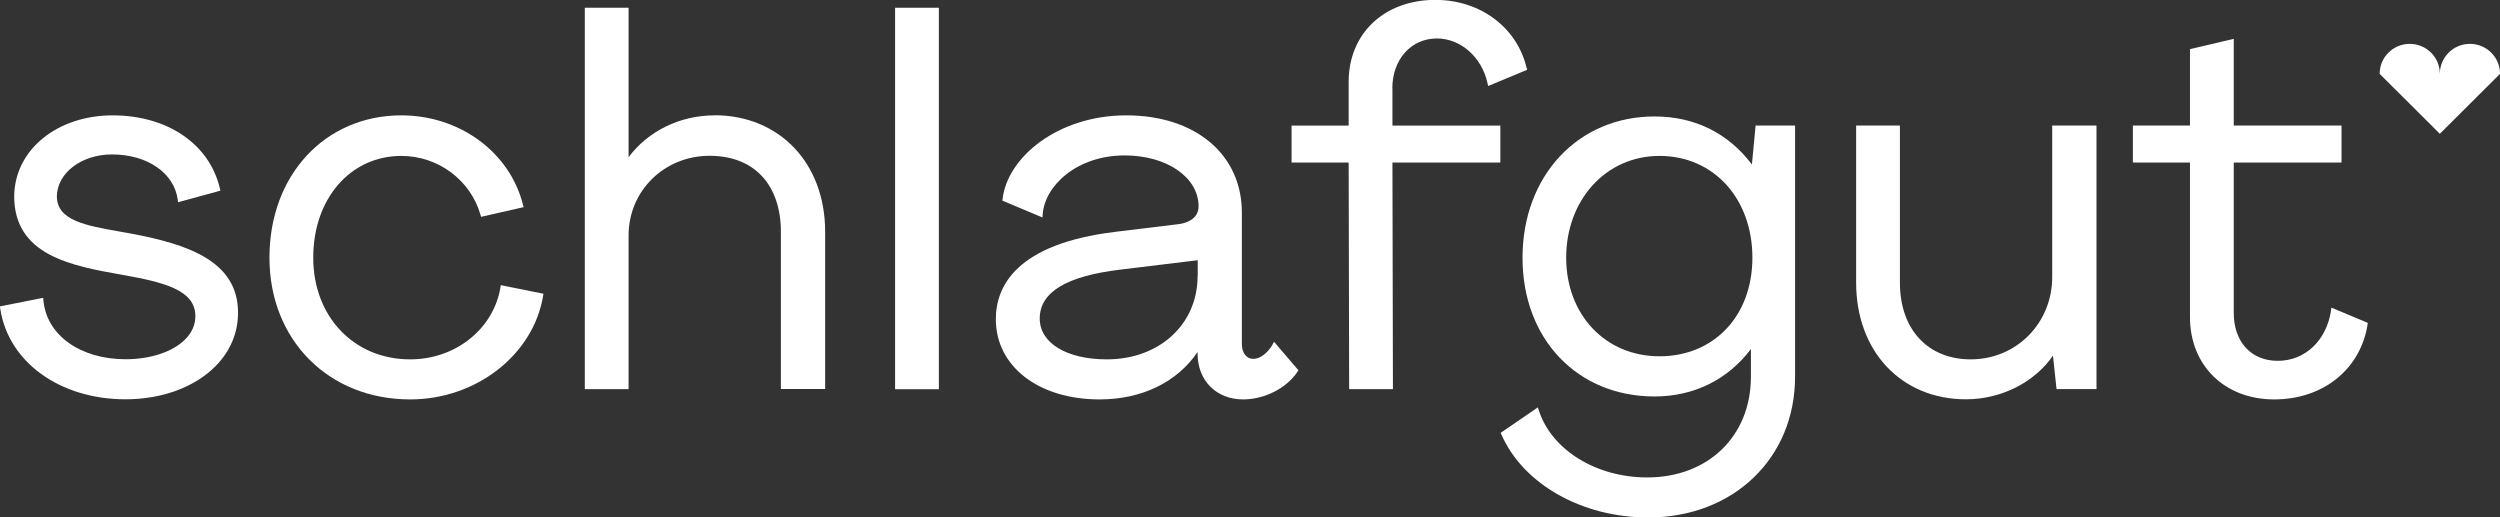
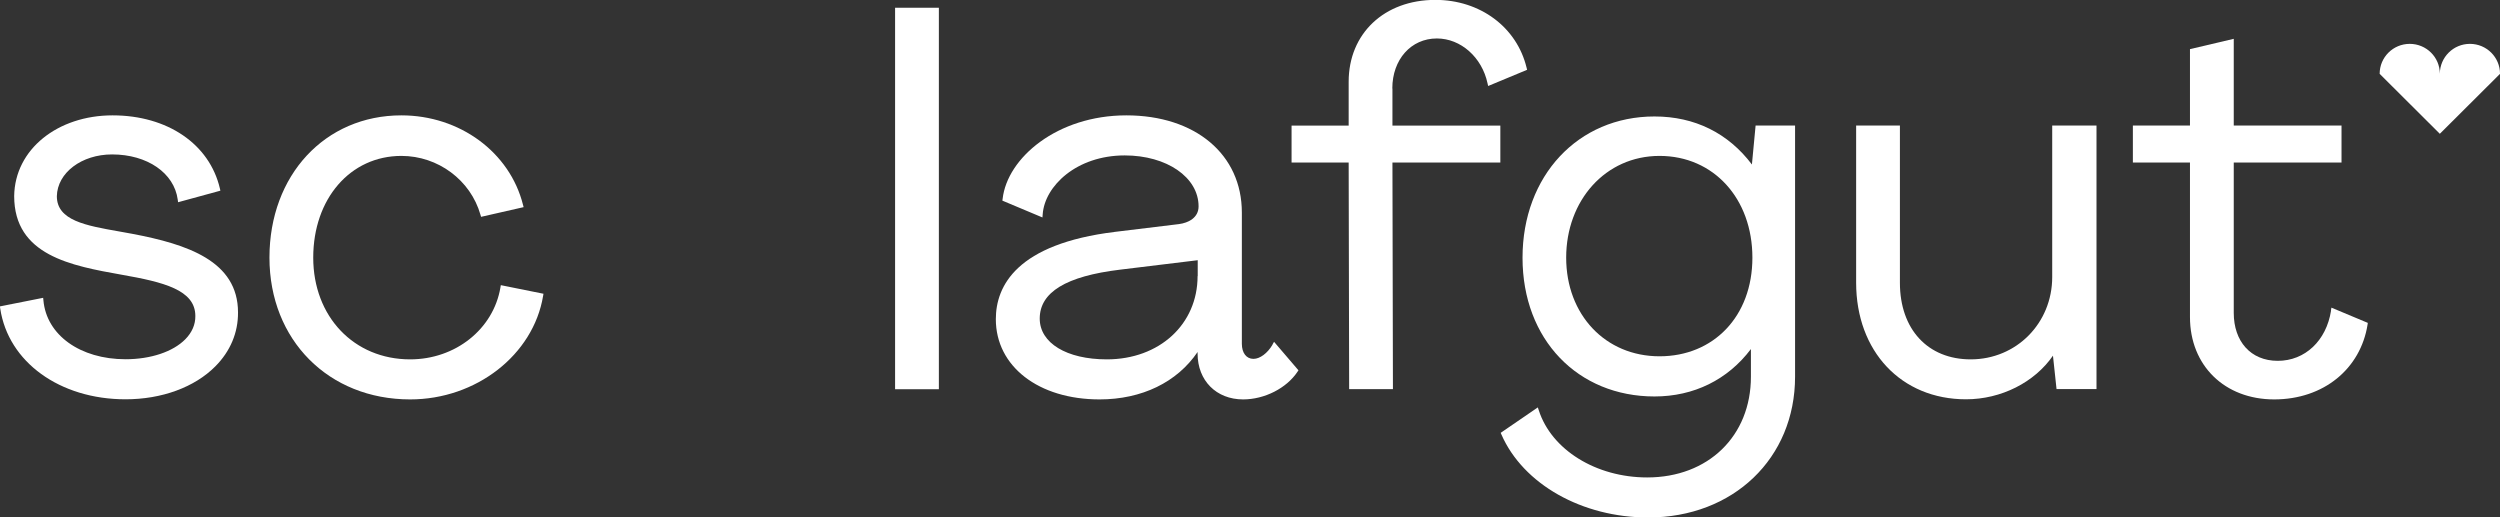
<svg xmlns="http://www.w3.org/2000/svg" width="174" height="36" viewBox="0 0 174 36" fill="none">
  <rect x="0" y="0" width="174" height="36" fill="#333333" stroke="none" />
  <g clip-path="url(#clip0_8000_22698)">
    <path d="M171.907 3.053C170.748 3.053 169.821 3.985 169.812 5.131C169.812 3.985 168.877 3.053 167.718 3.053C166.559 3.053 165.624 3.985 165.624 5.139L169.812 9.312L174.001 5.139C174.001 3.985 173.065 3.053 171.907 3.053Z" fill="white" />
    <path d="M9.202 16.273C8.901 16.213 8.601 16.161 8.3 16.11C5.974 15.7 3.957 15.349 3.957 13.656C3.991 12.023 5.682 10.748 7.802 10.748C10.249 10.748 12.12 12.04 12.369 13.887L12.395 14.075L15.339 13.271L15.304 13.117C14.583 10.03 11.656 8.029 7.837 8.029C4.017 8.029 1.03 10.389 0.987 13.647C0.987 17.777 4.961 18.496 8.463 19.12C11.373 19.633 13.596 20.172 13.596 21.993C13.605 22.583 13.364 23.139 12.901 23.609C12.043 24.482 10.489 25.003 8.738 25.003C5.579 25.003 3.236 23.319 3.022 20.907L3.004 20.728L-0.008 21.326L0.017 21.48C0.575 25.2 4.163 27.791 8.738 27.791C11.261 27.791 13.545 26.953 14.987 25.499C16.034 24.447 16.575 23.148 16.566 21.745C16.566 18.162 13.03 16.999 9.202 16.273Z" fill="white" />
    <path d="M34.83 20.009C34.341 22.908 31.698 25.012 28.547 25.012C24.633 25.012 21.801 22.036 21.801 17.931C21.801 13.827 24.384 10.851 27.938 10.851C30.487 10.851 32.753 12.536 33.44 14.947L33.483 15.092L36.444 14.417L36.401 14.255C35.483 10.595 31.998 8.029 27.938 8.029C22.616 8.029 18.754 12.194 18.754 17.931C18.754 23.669 22.874 27.799 28.547 27.799C33.139 27.799 37.114 24.704 37.8 20.599L37.826 20.445L34.856 19.847L34.83 20.009Z" fill="white" />
-     <path d="M49.715 8.03C47.32 8.03 45.088 9.133 43.749 10.946V0.539H40.702V27.082H43.749V16.393C43.749 13.28 46.23 10.843 49.389 10.843C52.547 10.843 54.35 12.921 54.35 16.136V27.073H57.431V16.136C57.431 11.356 54.255 8.021 49.715 8.021V8.03Z" fill="white" />
    <path d="M65.345 0.539H62.298V27.09H65.345V0.539Z" fill="white" />
    <path d="M142.834 19.283C142.834 22.489 140.345 25.012 137.161 25.012C134.174 25.012 132.234 22.917 132.234 19.685V8.739H129.187V19.676C129.187 24.456 132.328 27.791 136.834 27.791C139.281 27.791 141.607 26.611 142.886 24.755L143.135 27.081H145.916V8.739H142.834V19.283Z" fill="white" />
    <path d="M162.241 21.617C161.915 23.712 160.43 25.114 158.533 25.114C156.636 25.114 155.469 23.746 155.469 21.78V11.313H162.97V8.739H155.469V2.702L152.422 3.42V8.739H148.448V11.313H152.422V22.07C152.422 25.439 154.833 27.799 158.284 27.799C161.734 27.799 164.292 25.662 164.781 22.601L164.799 22.472L162.267 21.412L162.232 21.617H162.241Z" fill="white" />
    <path d="M88.571 23.986C88.219 24.584 87.695 24.977 87.24 24.977C86.751 24.977 86.433 24.567 86.433 23.926V14.793C86.433 10.748 83.198 8.029 78.391 8.029C73.584 8.029 70.1 10.988 69.782 13.844L69.765 13.964L72.554 15.135L72.572 14.913C72.709 12.946 74.932 10.817 78.279 10.817C81.206 10.817 83.421 12.339 83.421 14.366C83.421 15.152 82.717 15.511 82.056 15.597L77.618 16.136C70.752 16.974 69.31 19.907 69.31 22.215C69.31 25.499 72.28 27.799 76.528 27.799C79.472 27.799 81.927 26.602 83.352 24.499V24.61C83.352 26.491 84.657 27.799 86.519 27.799C88.013 27.799 89.541 27.021 90.305 25.875L90.373 25.773L88.674 23.789L88.562 23.986H88.571ZM83.352 19.214C83.352 22.575 80.691 25.012 77.035 25.012C74.237 25.012 72.365 23.874 72.365 22.173C72.365 20.343 74.194 19.223 77.953 18.769L83.361 18.111V19.214H83.352Z" fill="white" />
    <path d="M96.905 6.158C96.905 4.139 98.21 2.677 100.004 2.677C101.669 2.677 103.145 3.986 103.532 5.798L103.575 5.986L106.287 4.858L106.253 4.721C105.574 1.891 103.017 -0.008 99.901 -0.008C96.347 -0.008 93.867 2.335 93.867 5.687V8.74H89.893V11.314H93.867L93.901 27.082H96.948L96.914 11.314H104.424V8.74H96.914V6.158H96.905Z" fill="white" />
    <path d="M121.941 11.459C120.285 9.261 117.95 8.106 115.152 8.106C109.83 8.106 105.968 12.237 105.968 17.94C105.968 23.644 109.83 27.594 115.152 27.594C117.89 27.594 120.25 26.431 121.864 24.294V26.218C121.864 30.348 118.894 33.23 114.645 33.23C111.083 33.23 107.985 31.305 107.101 28.561L107.032 28.355L104.448 30.125L104.5 30.245C106.011 33.7 110.113 36.017 114.714 36.017C120.637 36.017 124.937 31.895 124.937 26.218V8.739H122.19L121.933 11.45L121.941 11.459ZM115.504 24.798C111.736 24.798 109.006 21.908 109.006 17.932C109.006 13.955 111.736 10.851 115.504 10.851C119.272 10.851 121.967 13.827 121.967 17.932C121.967 22.036 119.246 24.798 115.504 24.798Z" fill="white" />
  </g>
  <defs>
    <clipPath id="clip0_8000_22698">
      <rect width="174" height="36" fill="white" />
    </clipPath>
  </defs>
</svg>